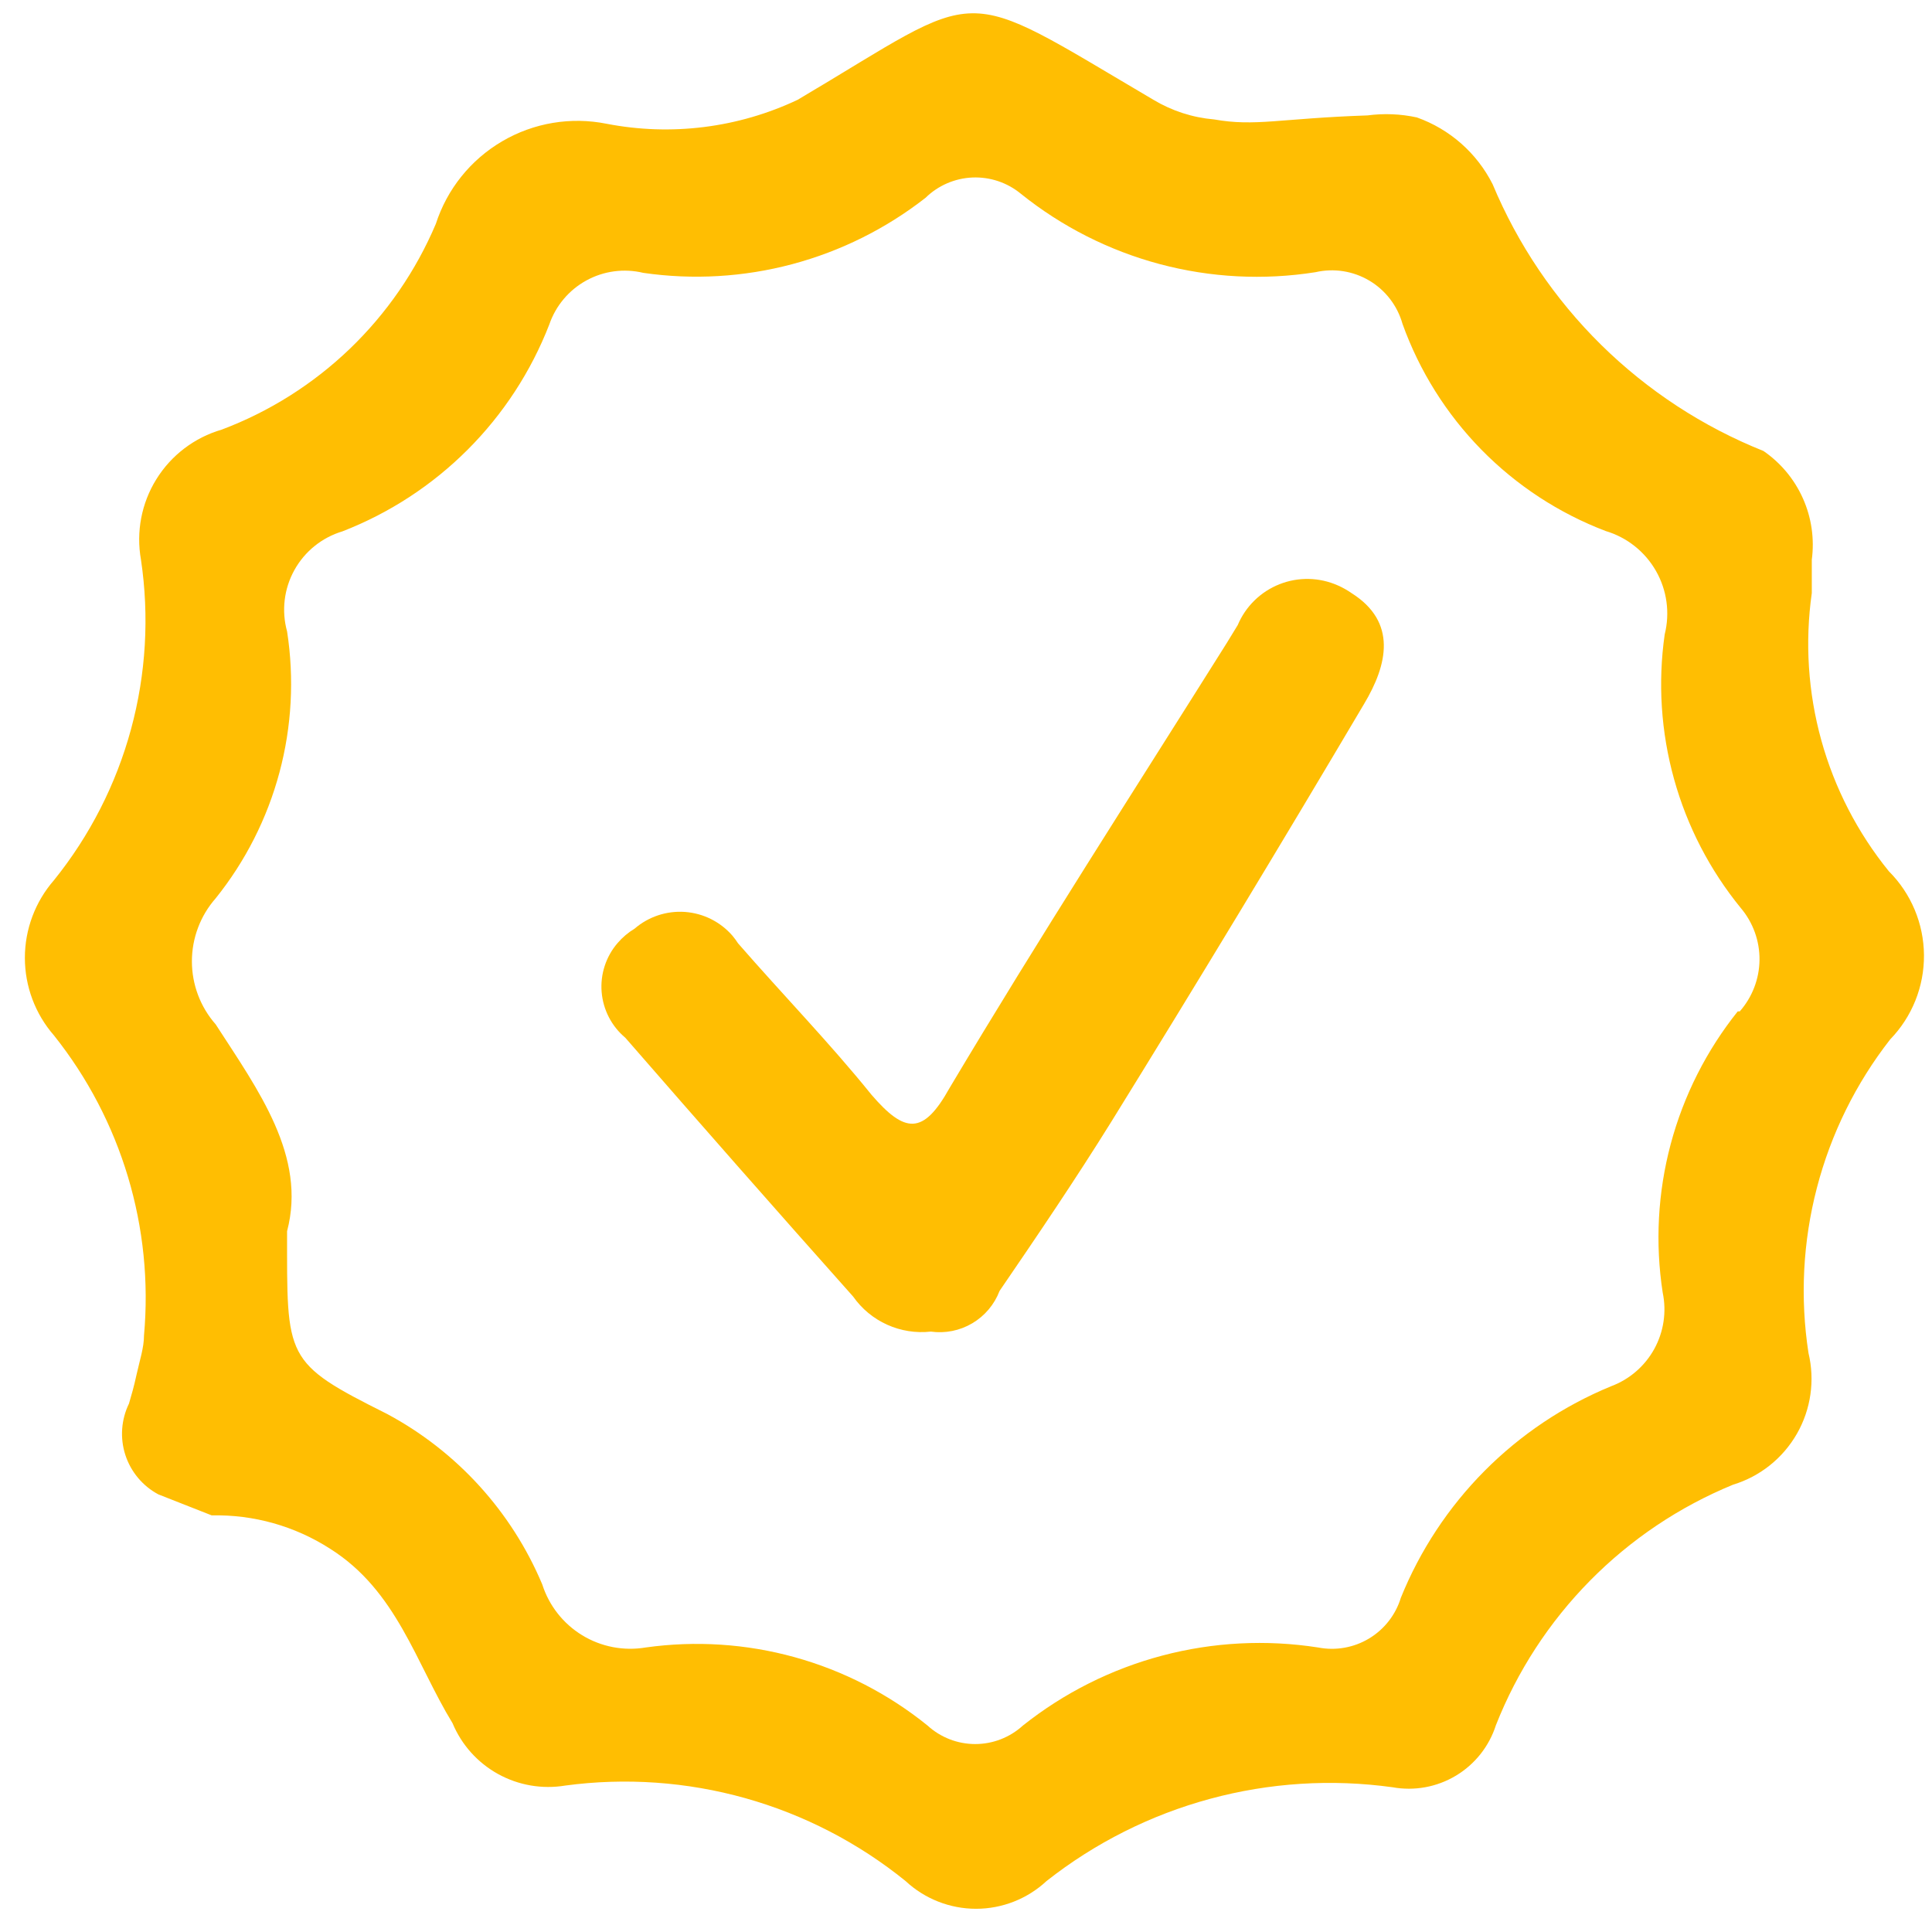
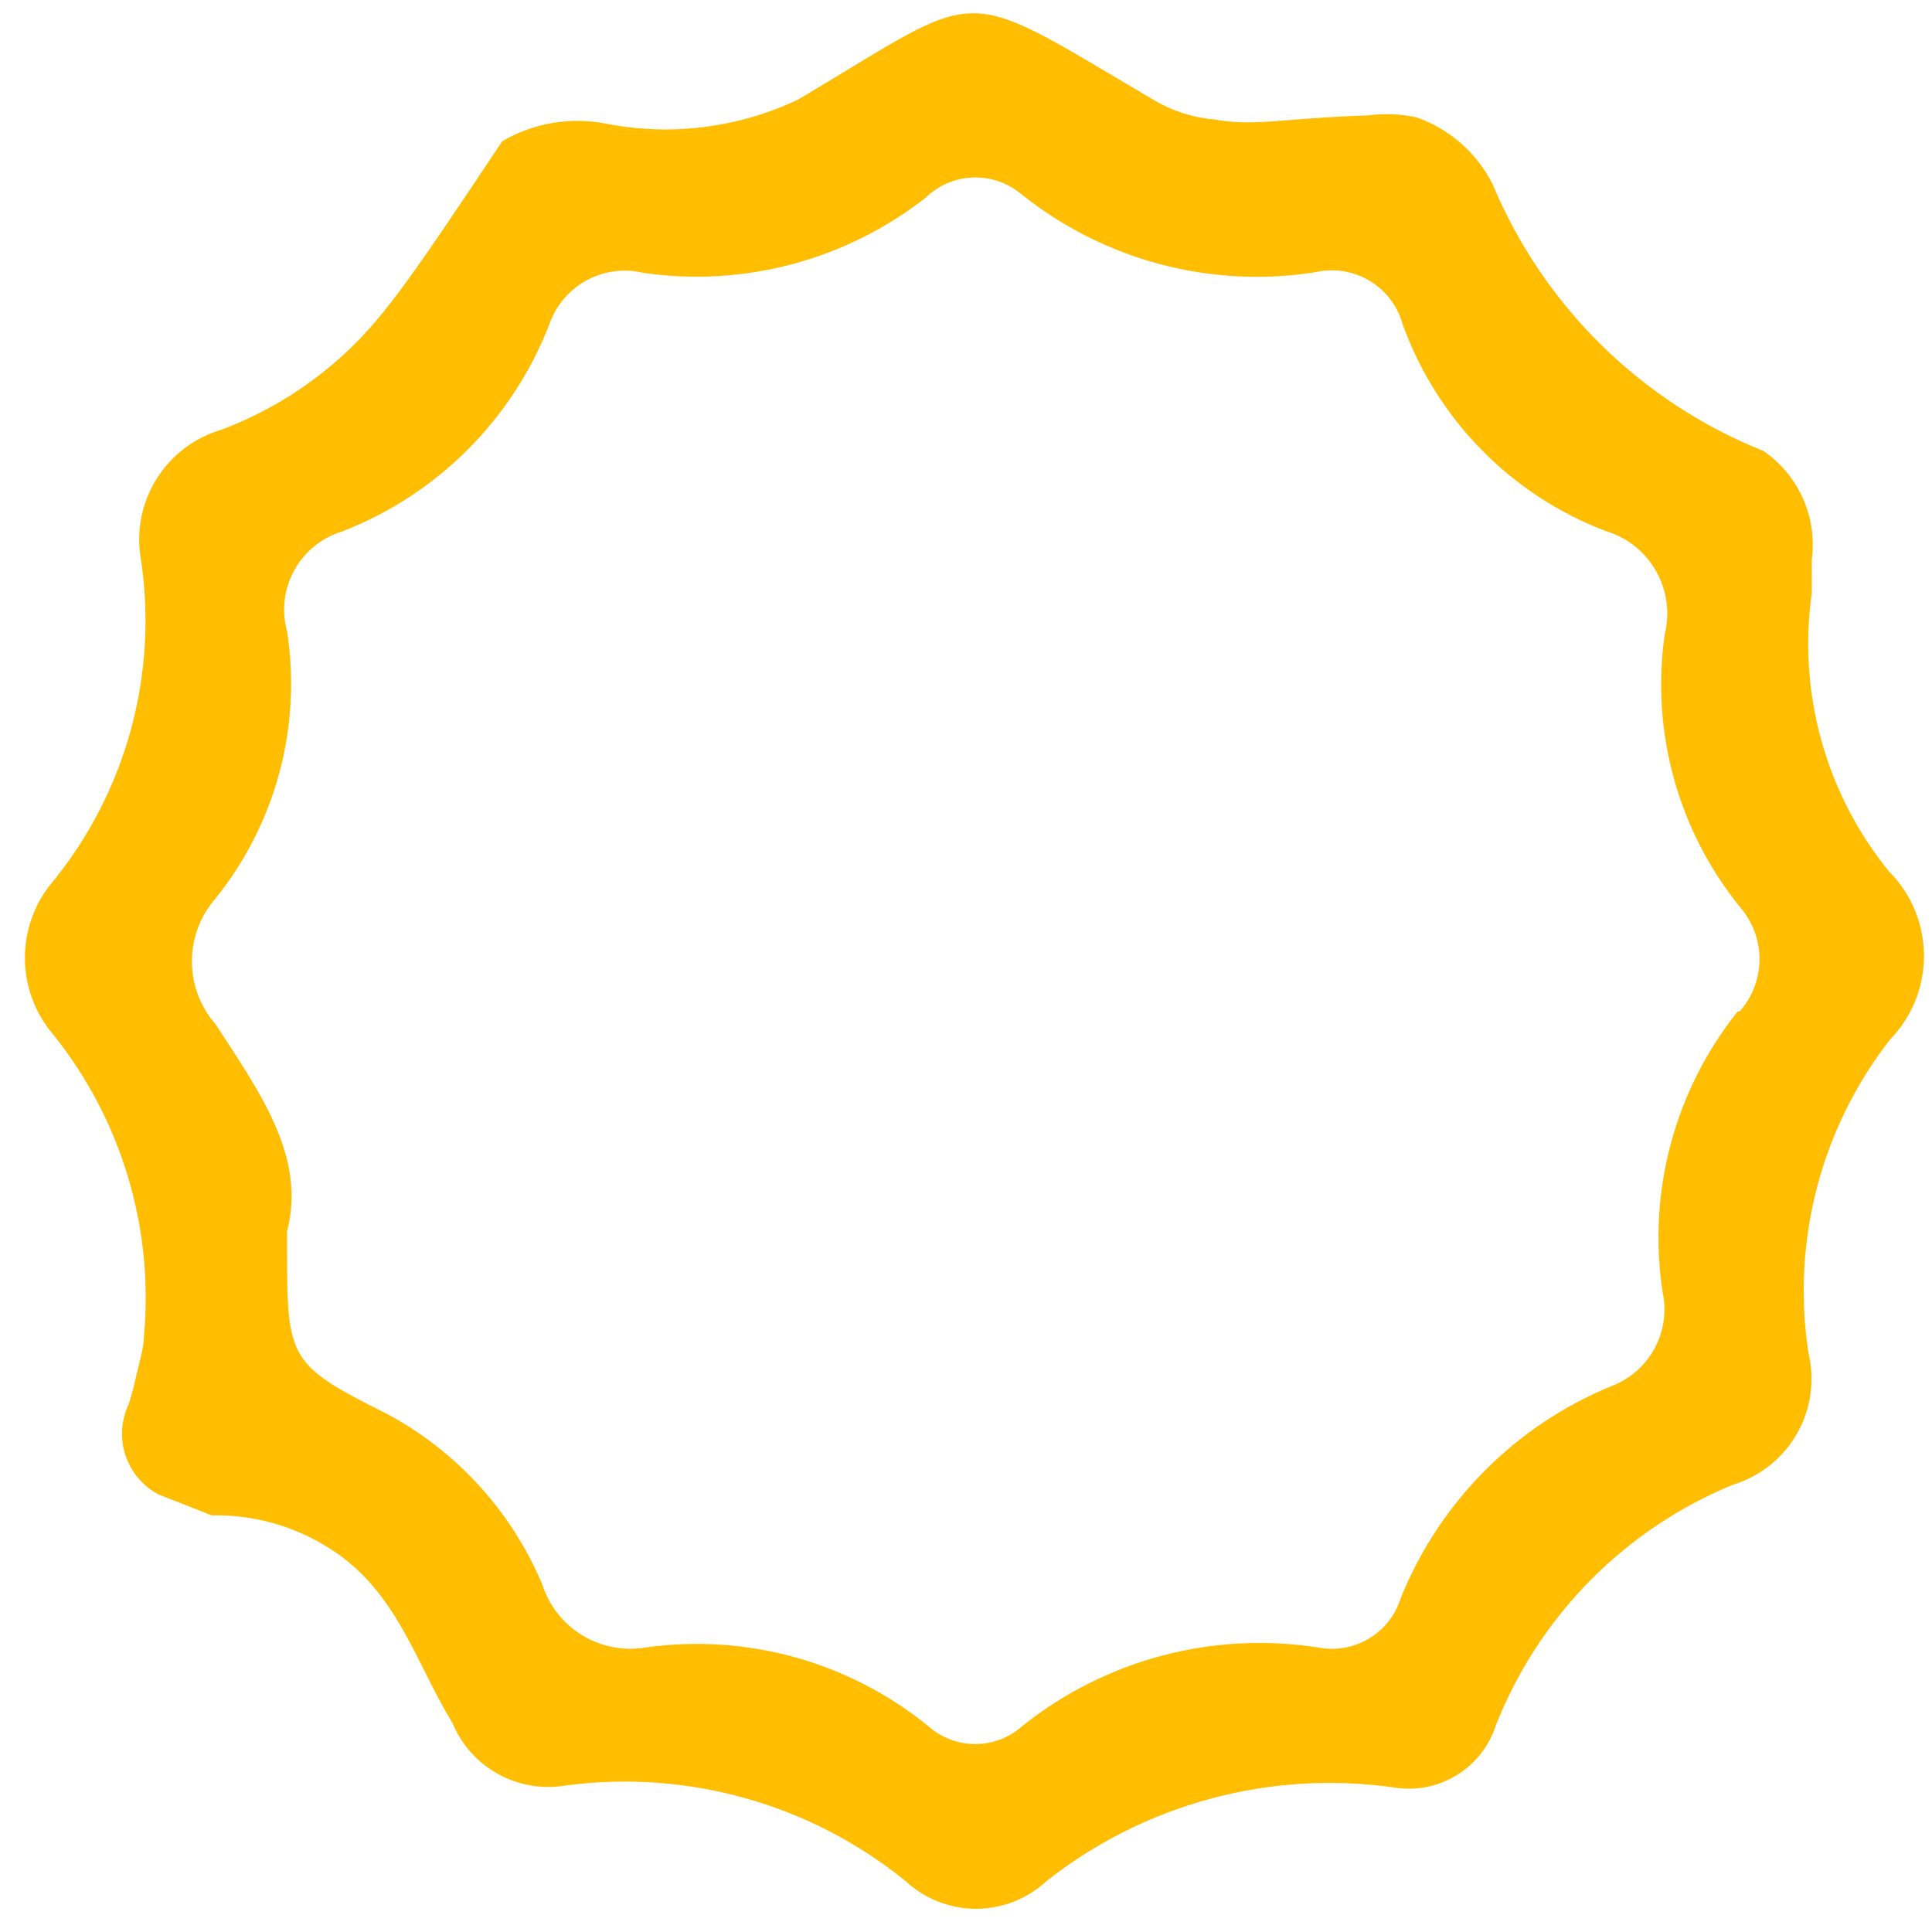
<svg xmlns="http://www.w3.org/2000/svg" width="64" height="64" viewBox="0 0 64 64" fill="none">
-   <path d="M62.571 28.862C61.534 27.584 60.772 26.106 60.333 24.521C59.894 22.935 59.787 21.276 60.018 19.647V18.542C60.11 17.852 60.009 17.15 59.726 16.514C59.443 15.878 58.99 15.333 58.416 14.939C56.408 14.136 54.581 12.94 53.04 11.423C51.499 9.905 50.277 8.095 49.444 6.1C48.922 5.068 48.024 4.277 46.935 3.89C46.398 3.773 45.845 3.751 45.3 3.823C42.372 3.923 41.598 4.199 40.217 3.956C39.506 3.895 38.818 3.672 38.206 3.304C31.576 -0.597 32.736 -0.431 26.427 3.304C24.455 4.237 22.237 4.515 20.096 4.1C18.91 3.862 17.679 4.068 16.636 4.68C15.592 5.291 14.81 6.264 14.438 7.415C13.779 8.972 12.81 10.38 11.591 11.552C10.371 12.723 8.927 13.636 7.344 14.232C6.445 14.493 5.674 15.078 5.18 15.874C4.686 16.669 4.505 17.62 4.67 18.542C4.949 20.415 4.837 22.326 4.341 24.153C3.845 25.981 2.975 27.686 1.786 29.16C1.166 29.872 0.824 30.785 0.824 31.729C0.824 32.674 1.166 33.586 1.786 34.298C4.025 37.105 5.093 40.668 4.77 44.243C4.77 44.641 4.626 45.072 4.526 45.525C4.427 45.978 4.361 46.188 4.272 46.497C4.014 47.027 3.971 47.636 4.152 48.196C4.334 48.757 4.725 49.225 5.245 49.503L7.013 50.199C8.401 50.168 9.767 50.553 10.935 51.304C13.145 52.696 13.775 55.094 14.991 57.083C15.289 57.798 15.82 58.391 16.498 58.766C17.176 59.141 17.961 59.276 18.725 59.149C20.72 58.881 22.749 59.023 24.687 59.566C26.625 60.11 28.431 61.043 29.996 62.31C30.63 62.901 31.466 63.231 32.333 63.231C33.201 63.231 34.036 62.901 34.67 62.31C36.273 61.048 38.114 60.122 40.083 59.589C42.052 59.055 44.108 58.925 46.129 59.205C46.852 59.336 47.598 59.2 48.228 58.822C48.859 58.444 49.33 57.849 49.554 57.149C50.259 55.361 51.319 53.733 52.669 52.364C54.019 50.994 55.632 49.912 57.41 49.182C58.304 48.91 59.06 48.306 59.525 47.495C59.989 46.684 60.126 45.727 59.908 44.818C59.627 42.993 59.722 41.131 60.188 39.345C60.653 37.558 61.479 35.886 62.615 34.431C63.34 33.683 63.743 32.68 63.734 31.637C63.726 30.595 63.308 29.598 62.571 28.862ZM57.632 33.503H57.565C56.529 34.799 55.772 36.296 55.344 37.9C54.916 39.503 54.826 41.178 55.079 42.818C55.212 43.455 55.113 44.118 54.799 44.688C54.484 45.258 53.976 45.696 53.366 45.923C51.798 46.568 50.375 47.521 49.179 48.724C47.984 49.927 47.041 51.356 46.405 52.928C46.233 53.493 45.857 53.974 45.351 54.278C44.845 54.582 44.244 54.688 43.665 54.575C41.944 54.307 40.187 54.398 38.504 54.843C36.821 55.288 35.248 56.077 33.886 57.16C33.454 57.555 32.89 57.774 32.306 57.774C31.721 57.774 31.157 57.555 30.725 57.16C29.43 56.112 27.932 55.342 26.326 54.897C24.719 54.452 23.039 54.343 21.388 54.575C20.662 54.697 19.915 54.554 19.286 54.17C18.657 53.786 18.187 53.188 17.963 52.486C16.948 50.071 15.134 48.078 12.825 46.84C9.399 45.127 9.51 45.017 9.51 40.785C10.162 38.298 8.56 36.122 7.145 33.934C6.637 33.357 6.357 32.614 6.357 31.846C6.357 31.077 6.637 30.334 7.145 29.757C8.131 28.529 8.851 27.108 9.258 25.586C9.665 24.064 9.751 22.474 9.51 20.917C9.321 20.235 9.408 19.505 9.751 18.886C10.094 18.266 10.666 17.805 11.344 17.602C12.899 16.998 14.311 16.077 15.49 14.898C16.67 13.718 17.591 12.306 18.195 10.752C18.408 10.129 18.845 9.609 19.422 9.292C19.998 8.975 20.672 8.885 21.311 9.039C22.956 9.277 24.633 9.179 26.239 8.752C27.846 8.324 29.349 7.576 30.659 6.553C31.076 6.144 31.63 5.905 32.214 5.88C32.797 5.856 33.369 6.048 33.819 6.42C35.175 7.509 36.743 8.302 38.423 8.75C40.104 9.197 41.859 9.288 43.576 9.017C44.185 8.877 44.824 8.977 45.361 9.296C45.898 9.615 46.291 10.128 46.46 10.729C47.021 12.291 47.912 13.712 49.074 14.897C50.235 16.081 51.639 17 53.19 17.591C53.894 17.8 54.491 18.273 54.855 18.911C55.22 19.549 55.324 20.304 55.145 21.017C54.916 22.619 55.022 24.252 55.456 25.811C55.889 27.371 56.641 28.823 57.665 30.078C58.071 30.557 58.292 31.167 58.286 31.796C58.28 32.425 58.047 33.031 57.632 33.503Z" fill="#FFBE02" />
-   <path d="M30.835 44.111C30.342 44.166 29.842 44.087 29.389 43.883C28.936 43.679 28.547 43.357 28.261 42.95C25.741 40.122 23.226 37.263 20.714 34.376C20.489 34.188 20.304 33.957 20.17 33.697C20.035 33.436 19.954 33.152 19.93 32.86C19.906 32.568 19.941 32.274 20.032 31.996C20.123 31.717 20.268 31.459 20.46 31.238C20.621 31.05 20.811 30.89 21.023 30.762C21.484 30.365 22.083 30.166 22.69 30.209C23.297 30.253 23.862 30.535 24.261 30.994C24.329 31.075 24.392 31.16 24.449 31.249C25.94 32.961 27.498 34.564 28.869 36.265C29.974 37.547 30.581 37.613 31.454 36.044C34.416 31.072 37.554 26.21 40.636 21.304L41.001 20.707C41.13 20.401 41.318 20.124 41.556 19.891C41.793 19.659 42.074 19.476 42.383 19.354C42.691 19.231 43.021 19.172 43.353 19.178C43.685 19.185 44.013 19.258 44.316 19.392C44.475 19.462 44.627 19.547 44.769 19.646C46.294 20.608 45.962 22.022 45.189 23.315C42.449 27.948 39.657 32.564 36.813 37.16C35.631 39.061 34.382 40.906 33.112 42.763C32.941 43.212 32.623 43.59 32.209 43.835C31.796 44.08 31.311 44.177 30.835 44.111Z" fill="#FFBE02" />
+   <path d="M62.571 28.862C61.534 27.584 60.772 26.106 60.333 24.521C59.894 22.935 59.787 21.276 60.018 19.647V18.542C60.11 17.852 60.009 17.15 59.726 16.514C59.443 15.878 58.99 15.333 58.416 14.939C56.408 14.136 54.581 12.94 53.04 11.423C51.499 9.905 50.277 8.095 49.444 6.1C48.922 5.068 48.024 4.277 46.935 3.89C46.398 3.773 45.845 3.751 45.3 3.823C42.372 3.923 41.598 4.199 40.217 3.956C39.506 3.895 38.818 3.672 38.206 3.304C31.576 -0.597 32.736 -0.431 26.427 3.304C24.455 4.237 22.237 4.515 20.096 4.1C18.91 3.862 17.679 4.068 16.636 4.68C13.779 8.972 12.81 10.38 11.591 11.552C10.371 12.723 8.927 13.636 7.344 14.232C6.445 14.493 5.674 15.078 5.18 15.874C4.686 16.669 4.505 17.62 4.67 18.542C4.949 20.415 4.837 22.326 4.341 24.153C3.845 25.981 2.975 27.686 1.786 29.16C1.166 29.872 0.824 30.785 0.824 31.729C0.824 32.674 1.166 33.586 1.786 34.298C4.025 37.105 5.093 40.668 4.77 44.243C4.77 44.641 4.626 45.072 4.526 45.525C4.427 45.978 4.361 46.188 4.272 46.497C4.014 47.027 3.971 47.636 4.152 48.196C4.334 48.757 4.725 49.225 5.245 49.503L7.013 50.199C8.401 50.168 9.767 50.553 10.935 51.304C13.145 52.696 13.775 55.094 14.991 57.083C15.289 57.798 15.82 58.391 16.498 58.766C17.176 59.141 17.961 59.276 18.725 59.149C20.72 58.881 22.749 59.023 24.687 59.566C26.625 60.11 28.431 61.043 29.996 62.31C30.63 62.901 31.466 63.231 32.333 63.231C33.201 63.231 34.036 62.901 34.67 62.31C36.273 61.048 38.114 60.122 40.083 59.589C42.052 59.055 44.108 58.925 46.129 59.205C46.852 59.336 47.598 59.2 48.228 58.822C48.859 58.444 49.33 57.849 49.554 57.149C50.259 55.361 51.319 53.733 52.669 52.364C54.019 50.994 55.632 49.912 57.41 49.182C58.304 48.91 59.06 48.306 59.525 47.495C59.989 46.684 60.126 45.727 59.908 44.818C59.627 42.993 59.722 41.131 60.188 39.345C60.653 37.558 61.479 35.886 62.615 34.431C63.34 33.683 63.743 32.68 63.734 31.637C63.726 30.595 63.308 29.598 62.571 28.862ZM57.632 33.503H57.565C56.529 34.799 55.772 36.296 55.344 37.9C54.916 39.503 54.826 41.178 55.079 42.818C55.212 43.455 55.113 44.118 54.799 44.688C54.484 45.258 53.976 45.696 53.366 45.923C51.798 46.568 50.375 47.521 49.179 48.724C47.984 49.927 47.041 51.356 46.405 52.928C46.233 53.493 45.857 53.974 45.351 54.278C44.845 54.582 44.244 54.688 43.665 54.575C41.944 54.307 40.187 54.398 38.504 54.843C36.821 55.288 35.248 56.077 33.886 57.16C33.454 57.555 32.89 57.774 32.306 57.774C31.721 57.774 31.157 57.555 30.725 57.16C29.43 56.112 27.932 55.342 26.326 54.897C24.719 54.452 23.039 54.343 21.388 54.575C20.662 54.697 19.915 54.554 19.286 54.17C18.657 53.786 18.187 53.188 17.963 52.486C16.948 50.071 15.134 48.078 12.825 46.84C9.399 45.127 9.51 45.017 9.51 40.785C10.162 38.298 8.56 36.122 7.145 33.934C6.637 33.357 6.357 32.614 6.357 31.846C6.357 31.077 6.637 30.334 7.145 29.757C8.131 28.529 8.851 27.108 9.258 25.586C9.665 24.064 9.751 22.474 9.51 20.917C9.321 20.235 9.408 19.505 9.751 18.886C10.094 18.266 10.666 17.805 11.344 17.602C12.899 16.998 14.311 16.077 15.49 14.898C16.67 13.718 17.591 12.306 18.195 10.752C18.408 10.129 18.845 9.609 19.422 9.292C19.998 8.975 20.672 8.885 21.311 9.039C22.956 9.277 24.633 9.179 26.239 8.752C27.846 8.324 29.349 7.576 30.659 6.553C31.076 6.144 31.63 5.905 32.214 5.88C32.797 5.856 33.369 6.048 33.819 6.42C35.175 7.509 36.743 8.302 38.423 8.75C40.104 9.197 41.859 9.288 43.576 9.017C44.185 8.877 44.824 8.977 45.361 9.296C45.898 9.615 46.291 10.128 46.46 10.729C47.021 12.291 47.912 13.712 49.074 14.897C50.235 16.081 51.639 17 53.19 17.591C53.894 17.8 54.491 18.273 54.855 18.911C55.22 19.549 55.324 20.304 55.145 21.017C54.916 22.619 55.022 24.252 55.456 25.811C55.889 27.371 56.641 28.823 57.665 30.078C58.071 30.557 58.292 31.167 58.286 31.796C58.28 32.425 58.047 33.031 57.632 33.503Z" fill="#FFBE02" />
</svg>